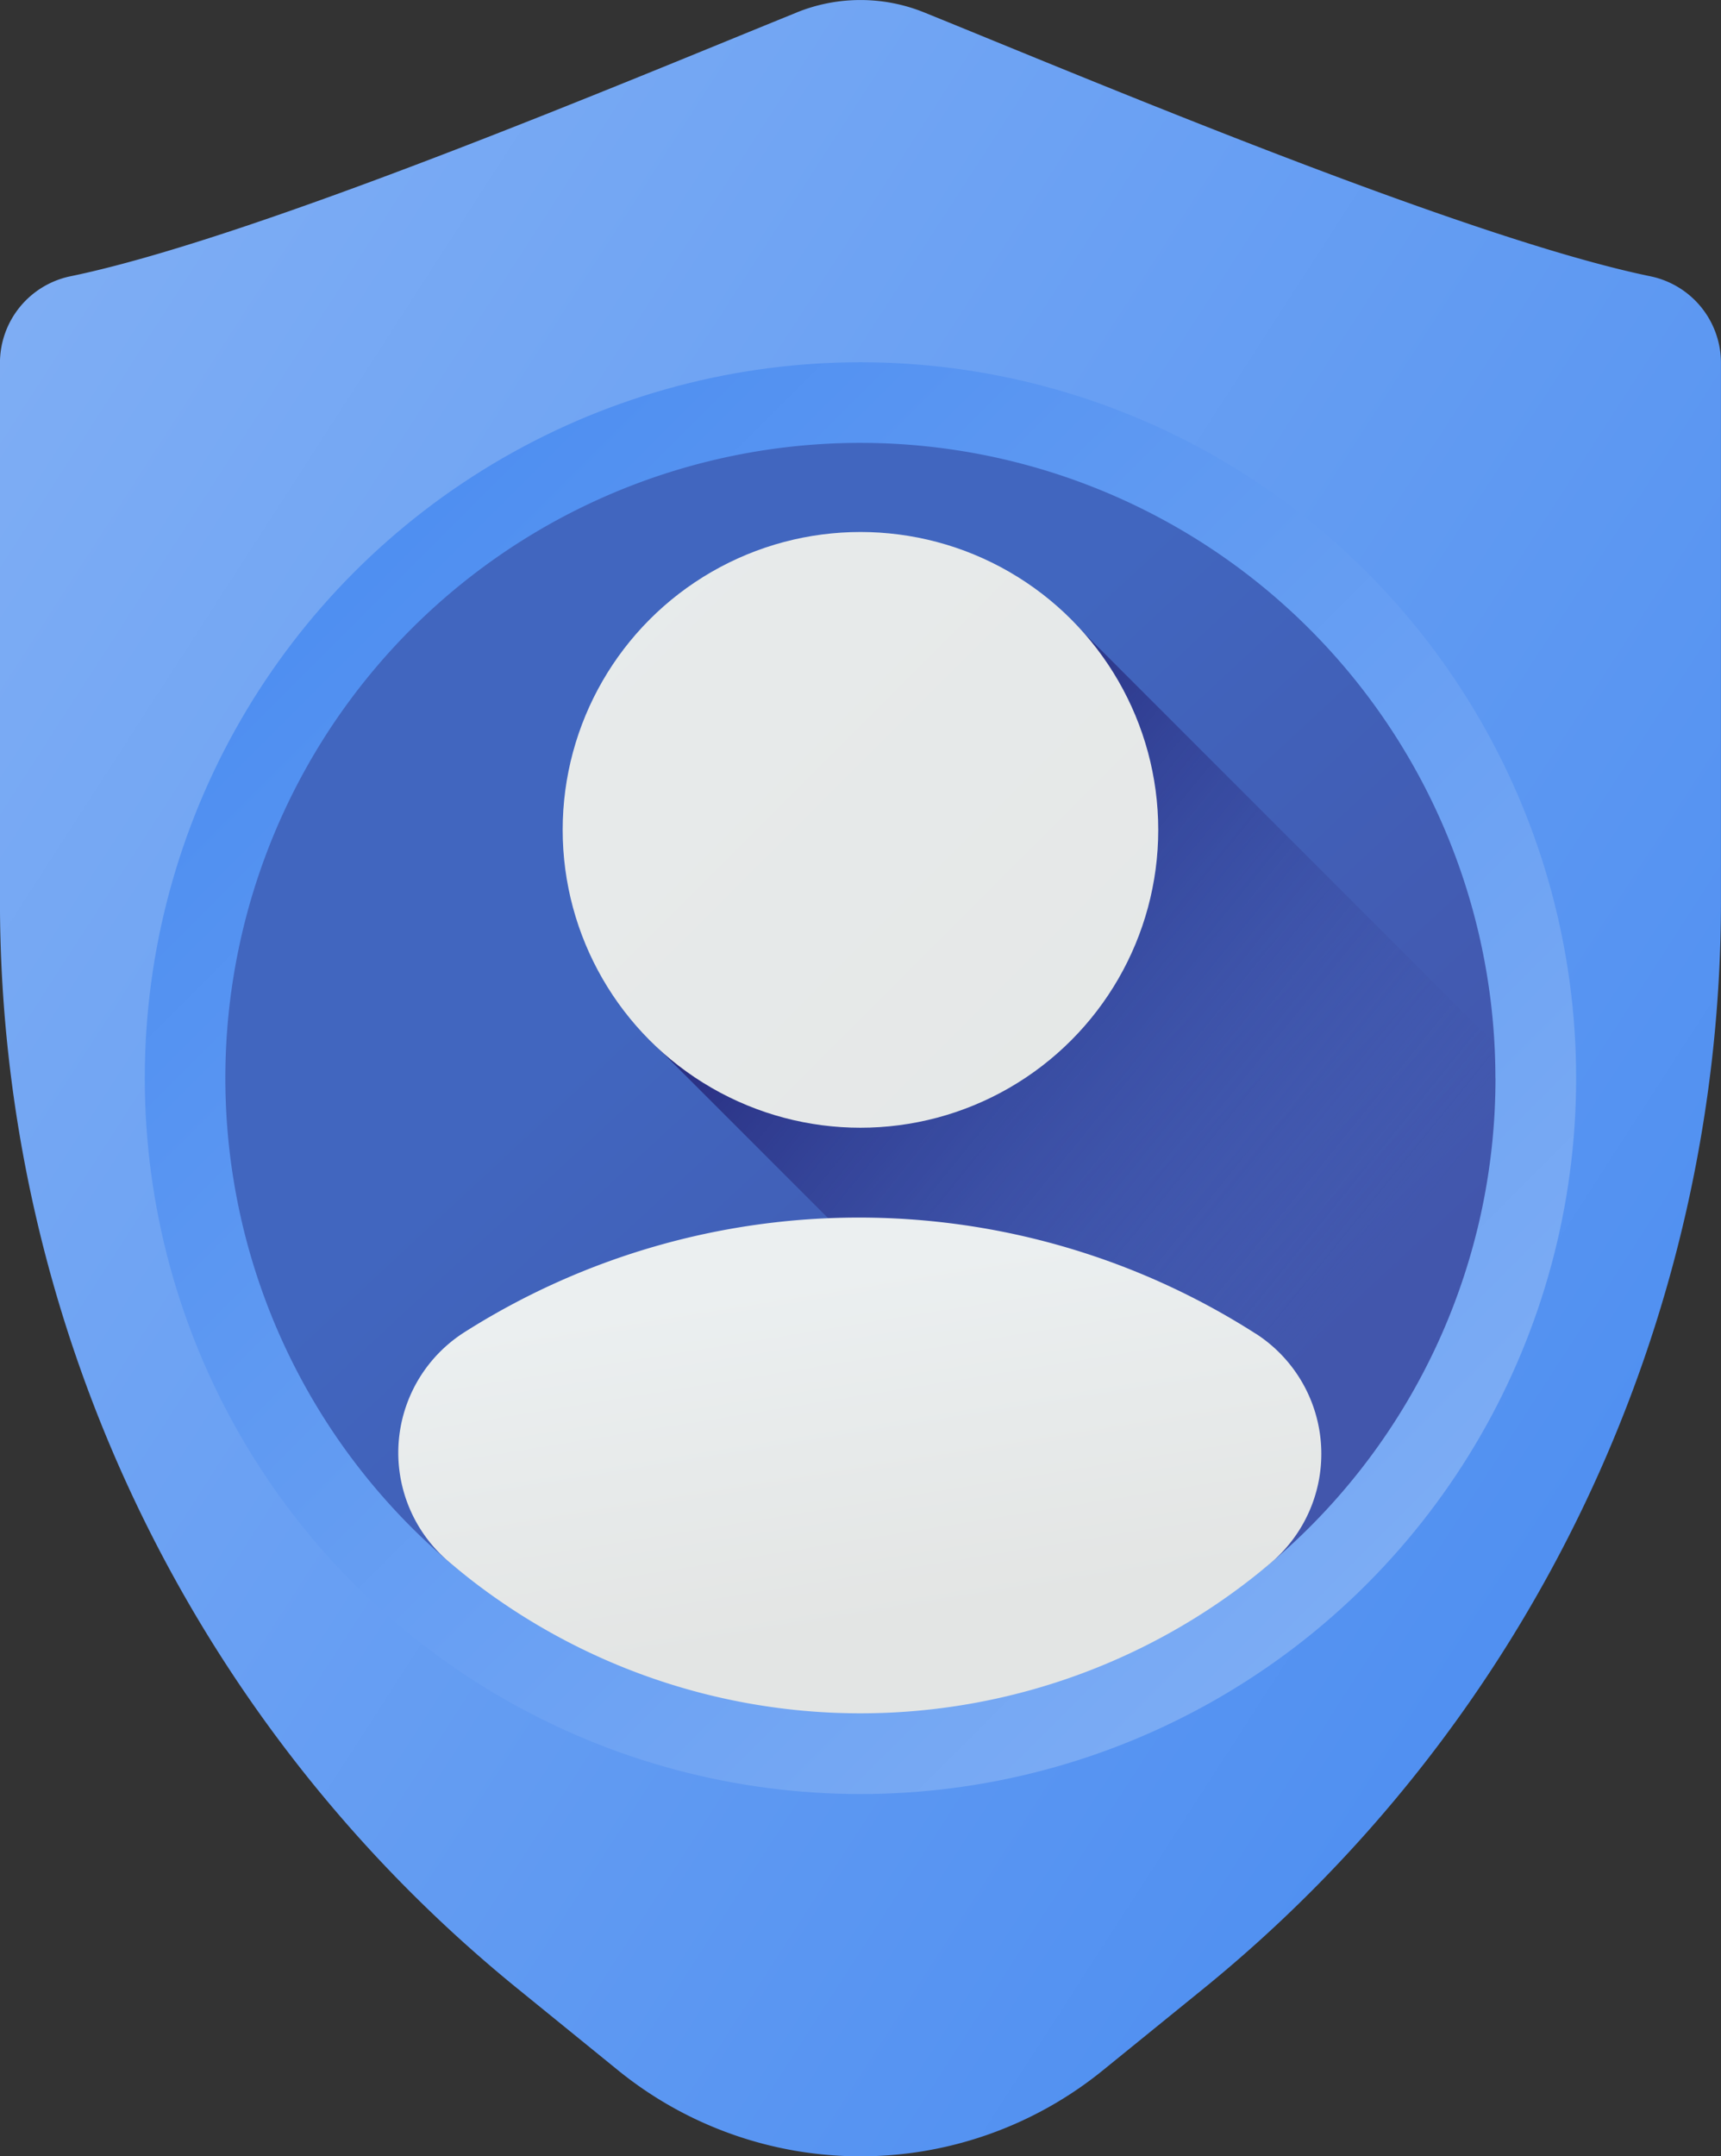
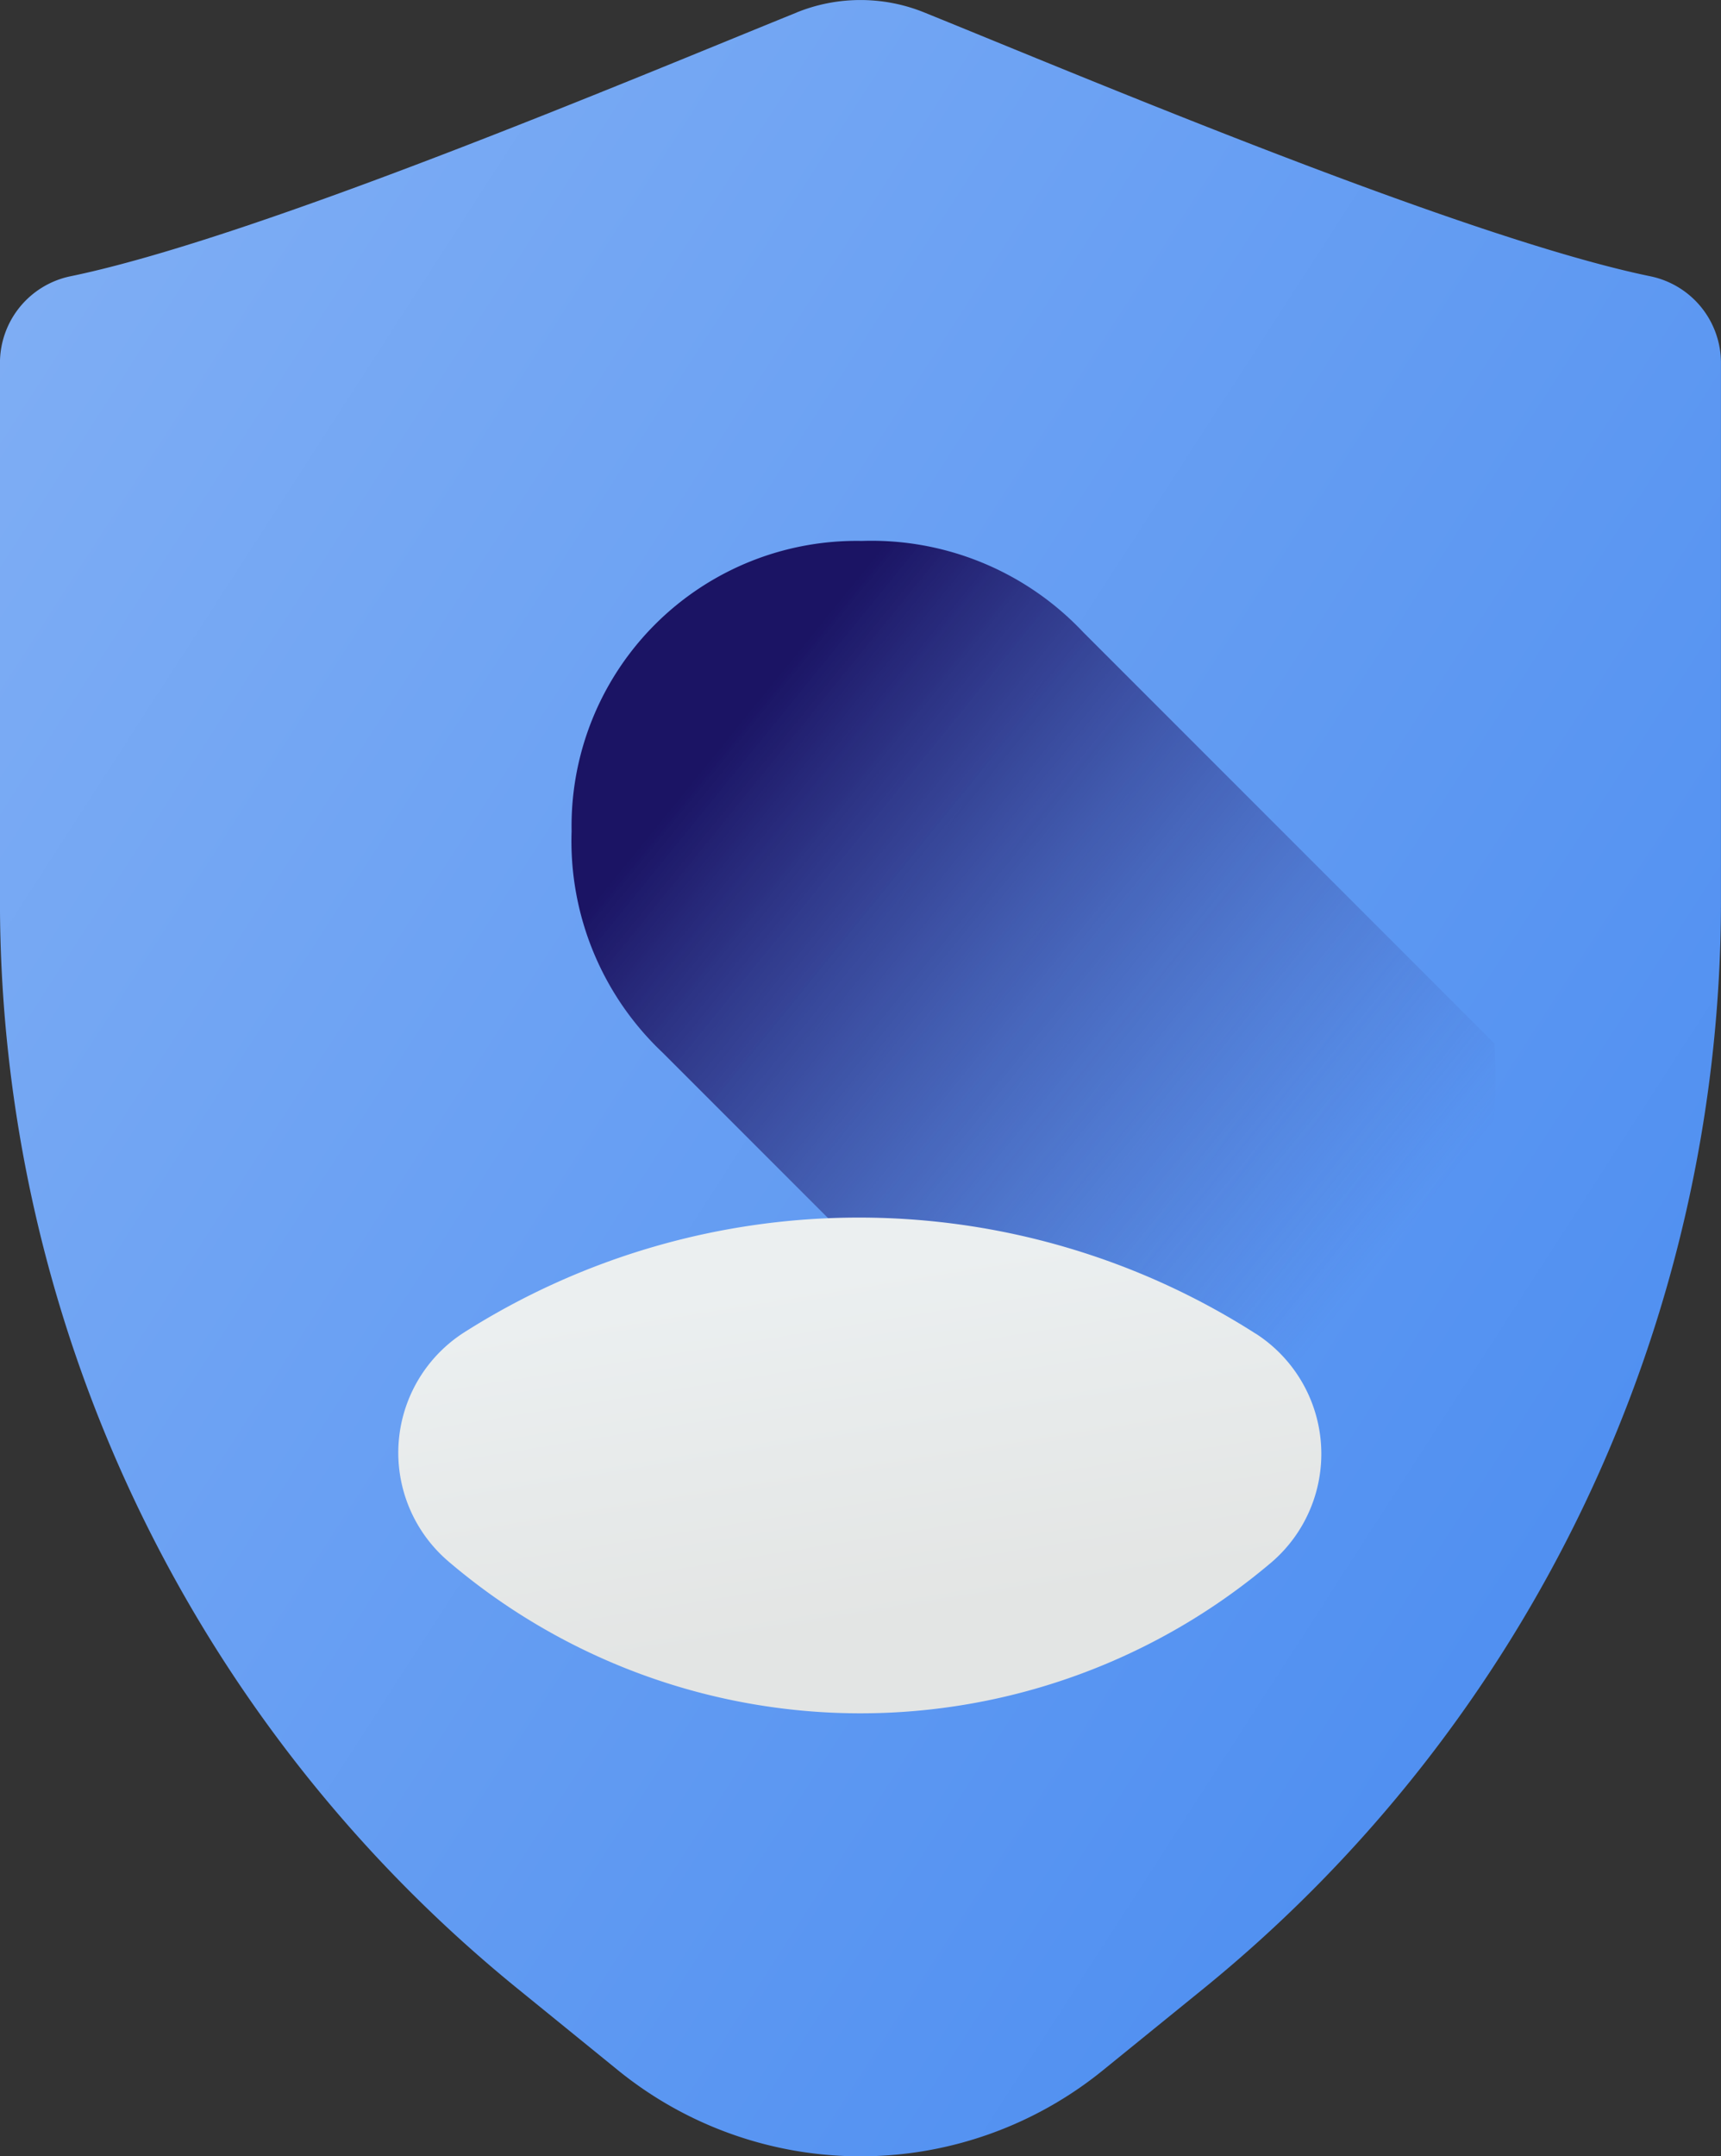
<svg xmlns="http://www.w3.org/2000/svg" xmlns:xlink="http://www.w3.org/1999/xlink" width="39.918" height="50" viewBox="0 0 39.918 50">
  <rect x="0" y="0" width="39.918" height="50" fill="#333333" stroke="none" />
  <defs>
    <linearGradient id="linear-gradient" x1="0.051" y1="0.06" x2="0.976" y2="0.799" gradientUnits="objectBoundingBox">
      <stop offset="0" stop-color="#7faef4" />
      <stop offset="1" stop-color="#4c8df1" />
    </linearGradient>
    <linearGradient id="linear-gradient-2" x1="0.908" y1="0.908" x2="0.098" y2="0.098" xlink:href="#linear-gradient" />
    <linearGradient id="linear-gradient-3" x1="0.384" y1="0.403" x2="0.791" y2="0.83" gradientUnits="objectBoundingBox">
      <stop offset="0" stop-color="#4166bf" />
      <stop offset="1" stop-color="#4256ac" />
    </linearGradient>
    <linearGradient id="linear-gradient-4" x1="0.831" y1="0.75" x2="0.186" y2="0.167" gradientUnits="objectBoundingBox">
      <stop offset="0" stop-color="#4256ac" stop-opacity="0" />
      <stop offset="1" stop-color="#1b1464" />
    </linearGradient>
    <linearGradient id="linear-gradient-5" x1="-0.944" y1="-0.944" x2="1.522" y2="1.522" gradientUnits="objectBoundingBox">
      <stop offset="0" stop-color="#ebeff0" />
      <stop offset="1" stop-color="#e3e5e4" />
    </linearGradient>
    <linearGradient id="linear-gradient-6" x1="0.398" y1="0.136" x2="0.597" y2="0.802" xlink:href="#linear-gradient-5" />
  </defs>
  <g id="user-shield" transform="translate(-51.418)">
    <path id="Path_24746" data-name="Path 24746" d="M69.9.289C66.117,1.82,57.36,5.52,53.049,6.407a2.052,2.052,0,0,0-1.632,2.013V20.888A32.495,32.495,0,0,0,63.4,46.094L65.746,48a8.922,8.922,0,0,0,11.261,0l2.341-1.9A32.5,32.5,0,0,0,91.335,20.888V8.419A2.052,2.052,0,0,0,89.7,6.407C85.393,5.52,76.636,1.82,72.856.289a3.939,3.939,0,0,0-2.959,0Z" fill="url(#linear-gradient)" />
    <g id="Group_28610" data-name="Group 28610" transform="translate(54.776 8.4)">
-       <circle id="Ellipse_66" data-name="Ellipse 66" cx="16.6" cy="16.6" r="16.6" fill="url(#linear-gradient-2)" />
-       <path id="Path_24747" data-name="Path 24747" d="M134.22,119.491a14.7,14.7,0,0,1-5.079,11.127c-2.585,2.244-5.959,2.229-9.651,2.229-3.654,0-7,.042-9.572-2.162a14.729,14.729,0,1,1,24.3-11.195Z" transform="translate(-102.891 -102.891)" fill="url(#linear-gradient-3)" />
      <path id="Path_24748" data-name="Path 24748" d="M193.389,127.937a6.614,6.614,0,0,0-6.733,6.733,6.745,6.745,0,0,0,2.113,5.134l11.882,11.882c.5-.336,1.9.229,2.356-.164a14.7,14.7,0,0,0,5.079-11.127q0-.4-.022-.8l-9.541-9.541A6.745,6.745,0,0,0,193.389,127.937Z" transform="translate(-176.756 -123.794)" fill="url(#linear-gradient-4)" />
-       <circle id="Ellipse_67" data-name="Ellipse 67" cx="6.907" cy="6.907" r="6.907" transform="translate(9.693 3.936)" fill="url(#linear-gradient-5)" />
      <path id="Path_24749" data-name="Path 24749" d="M165.525,290.652a3.315,3.315,0,0,1,.361,5.312l-.059.049a14.728,14.728,0,0,1-19.009-.064l-.03-.026a3.312,3.312,0,0,1,.384-5.3,17.076,17.076,0,0,1,18.352.03Z" transform="translate(-139.76 -268.13)" fill="url(#linear-gradient-6)" />
    </g>
  </g>
</svg>